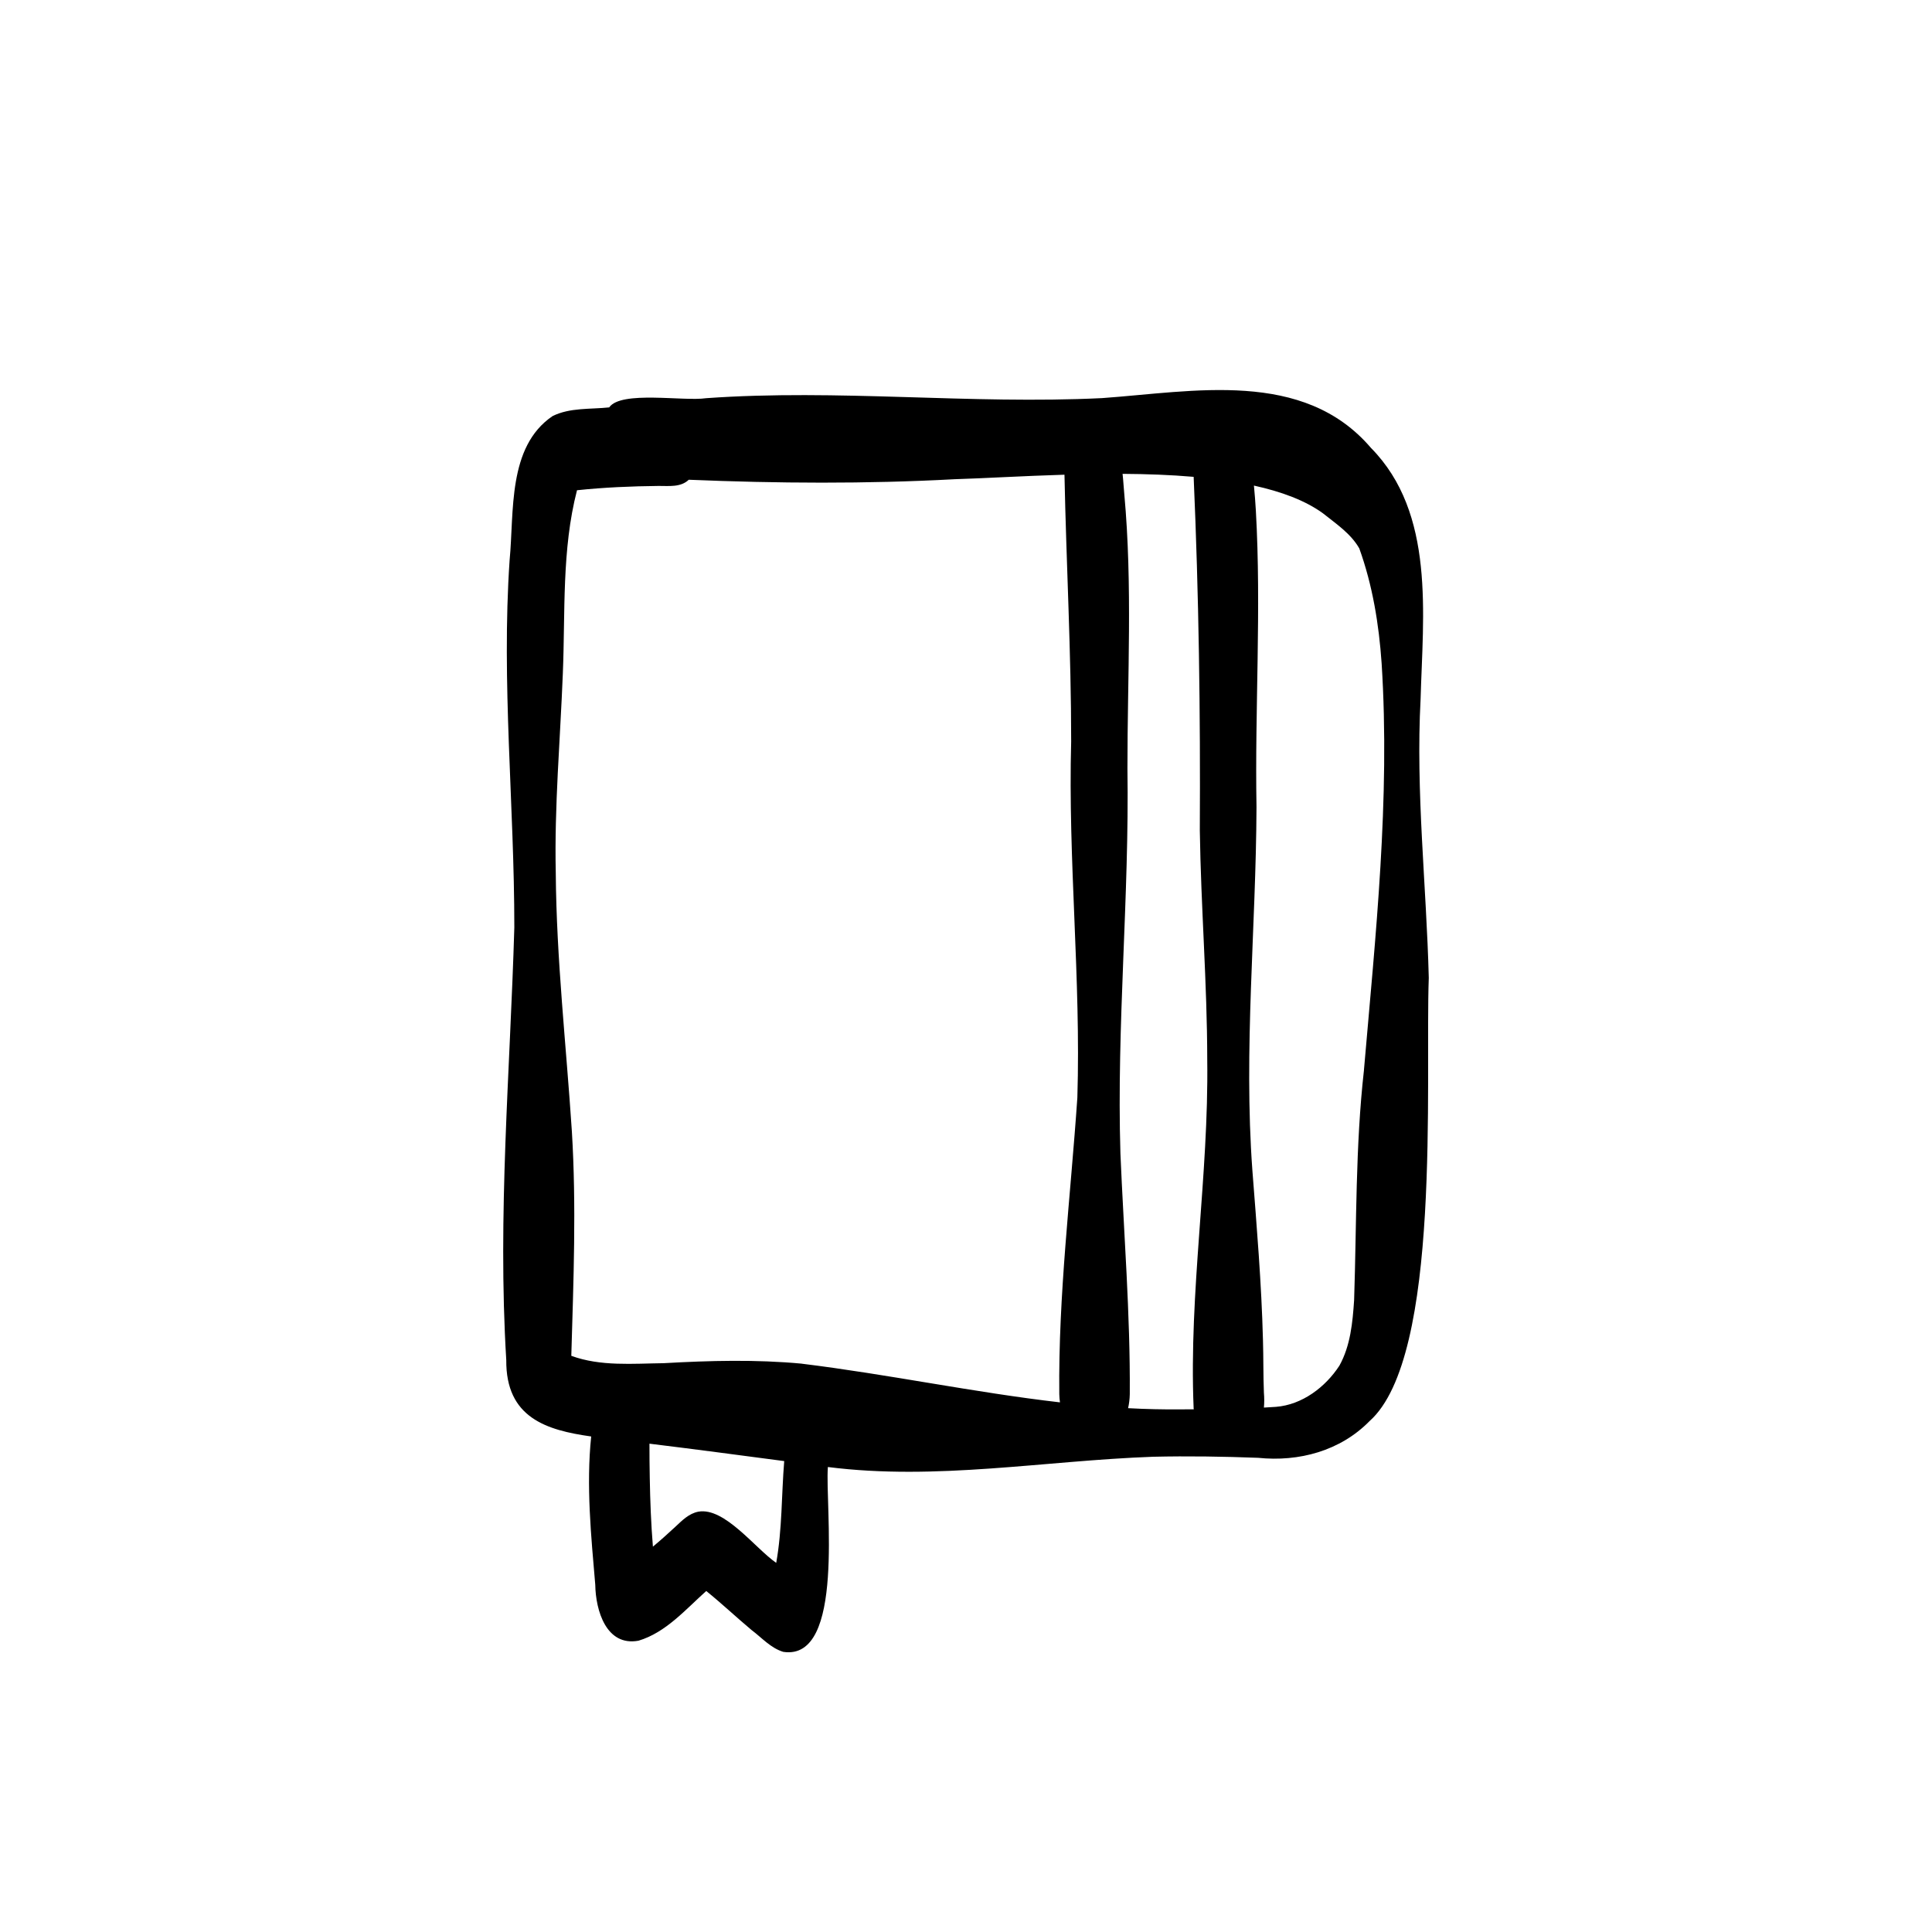
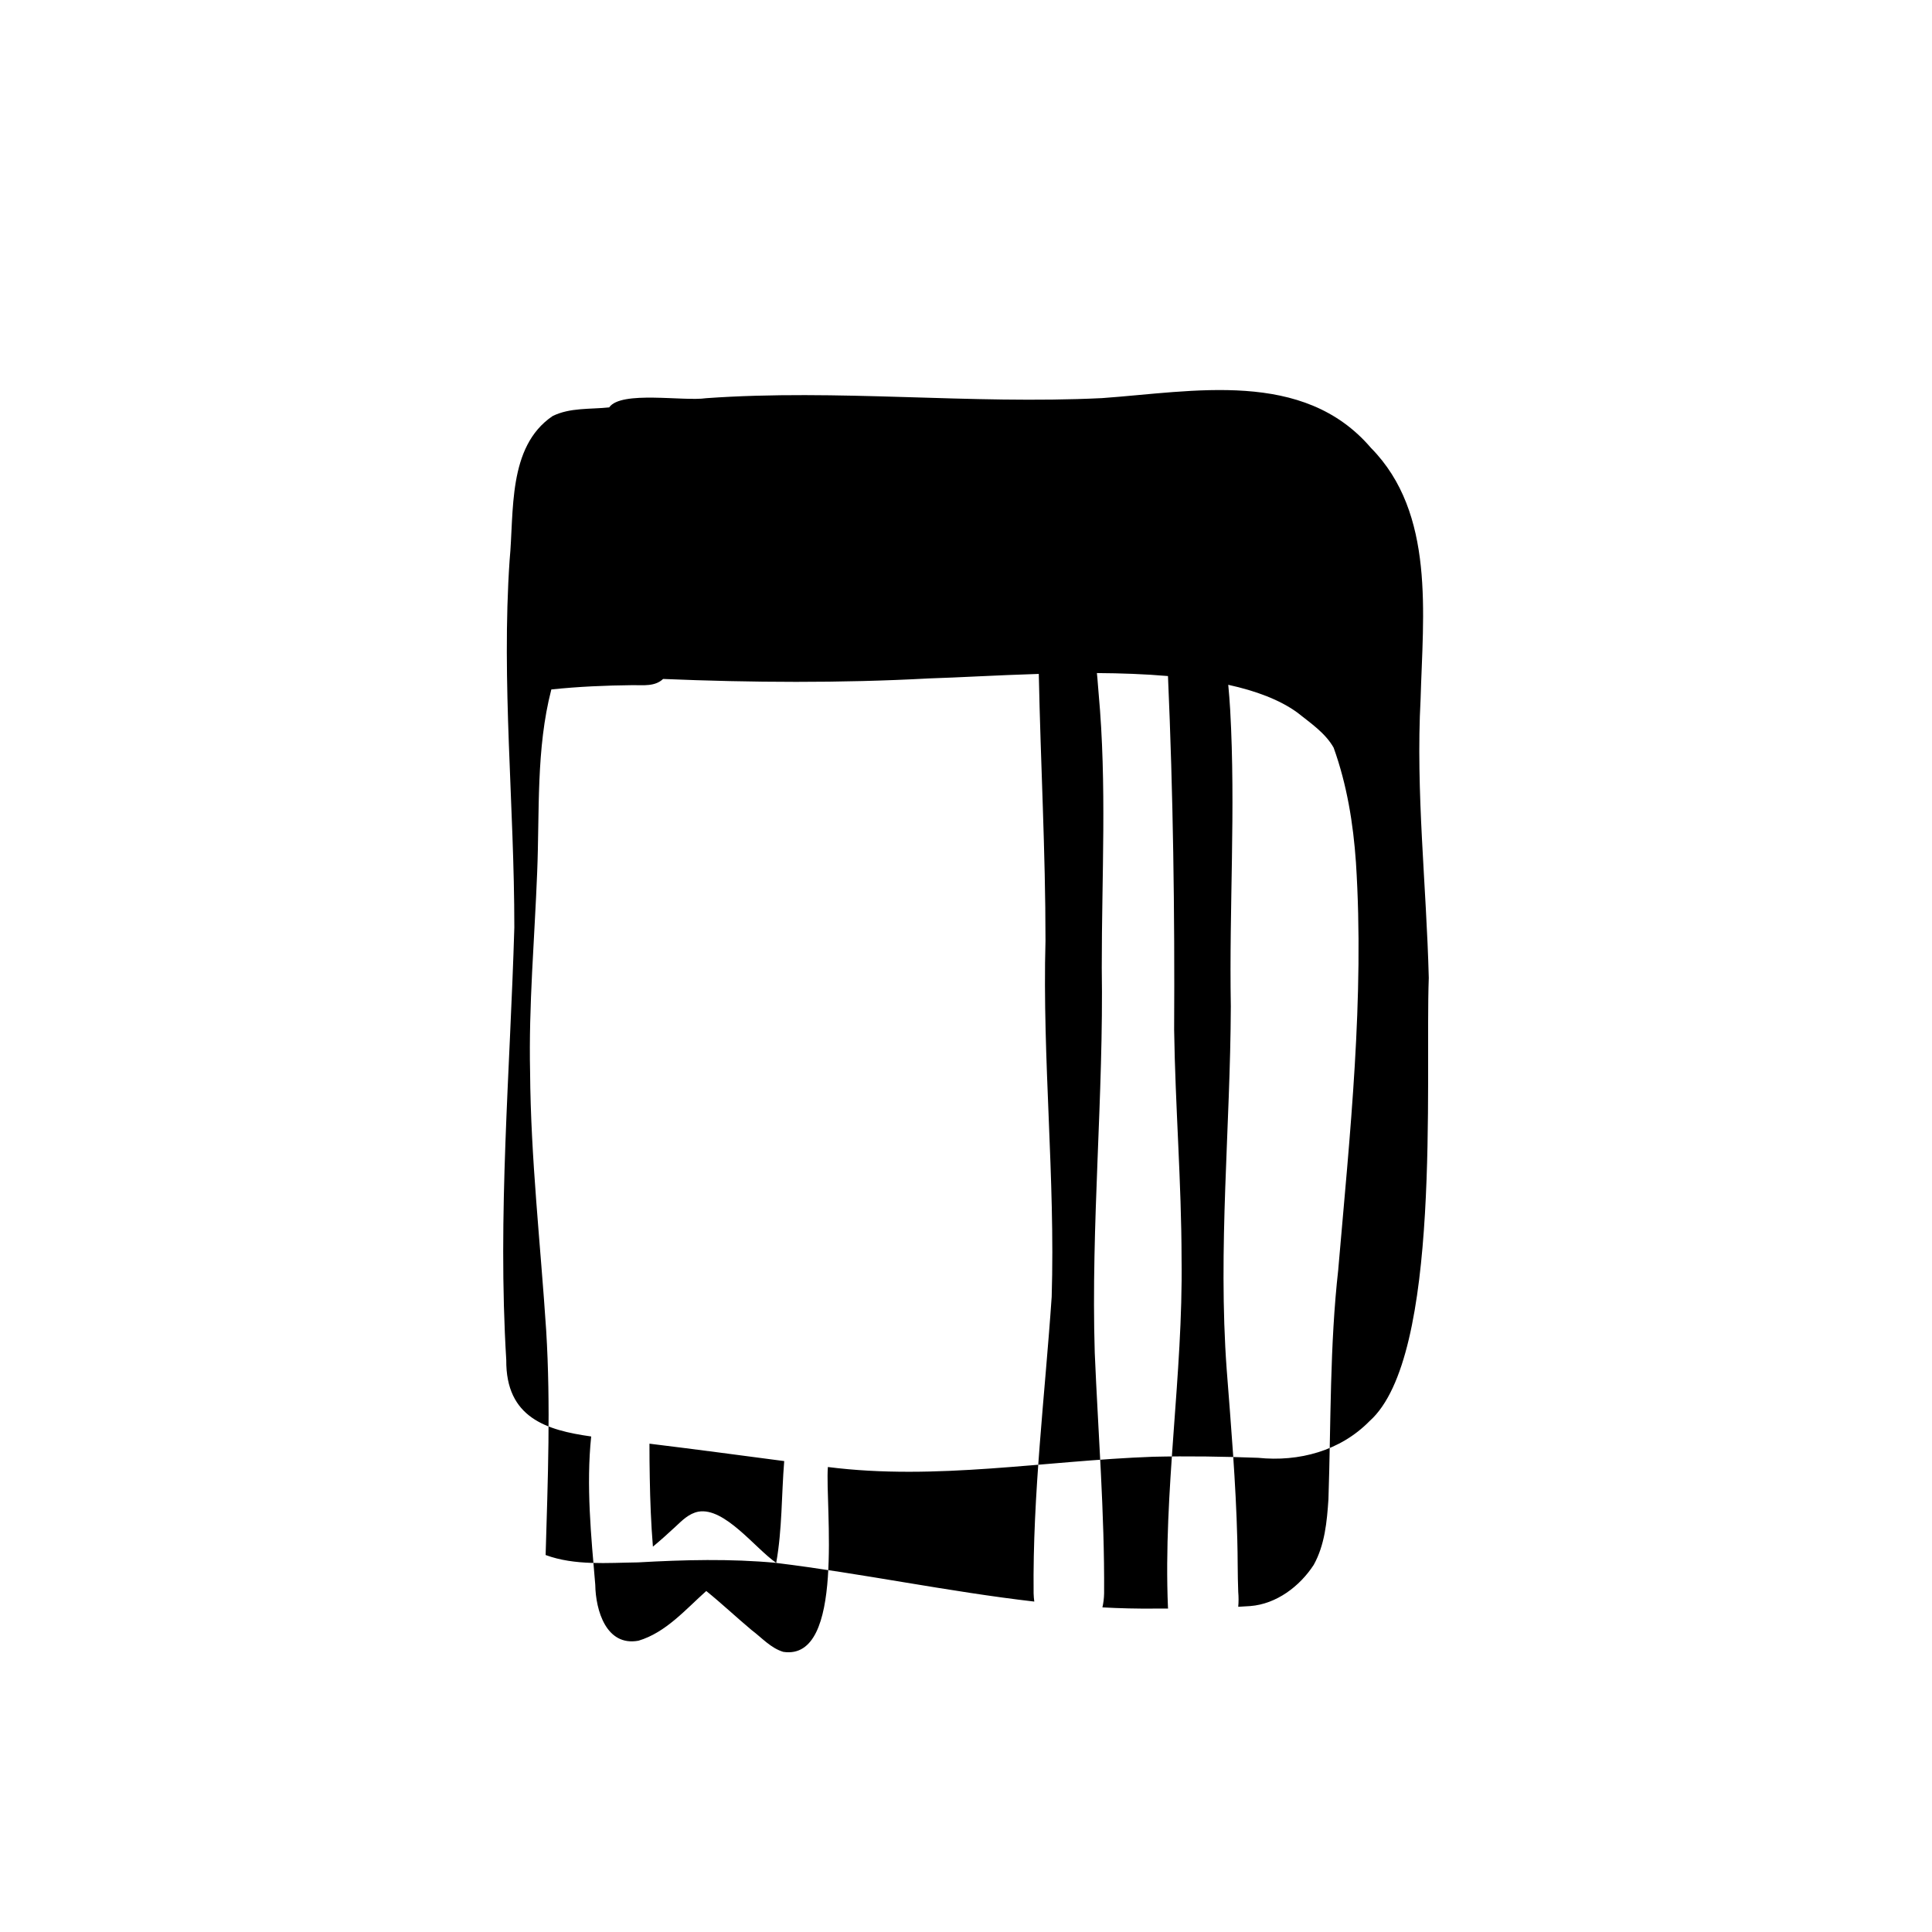
<svg xmlns="http://www.w3.org/2000/svg" fill="#000000" width="800px" height="800px" version="1.1" viewBox="144 144 512 512">
-   <path d="m522.64 403.13c-0.625-24.625-3.481-49.199-2.168-73.859 0.617-22.336 3.941-49.258-13.16-66.578-17.922-20.973-47.051-14.898-71.277-13.188-34.945 1.707-69.949-2.473-104.9 0.02-5.938 0.898-22.543-2.09-25.695 2.438-5.012 0.539-10.387 0.012-15.008 2.305-11.984 8.137-10.148 25.379-11.379 38.184-2.215 32.465 1.258 64.844 1.25 97.316-1.109 38.113-4.481 76.164-2.137 114.65-0.133 15.324 10.688 18.602 22.504 20.262-1.355 13.023-0.027 26.301 1.082 39.297 0.102 6.75 2.883 16.41 11.465 14.824 7.25-2.168 12.461-8.27 17.949-13.168 4.109 3.32 7.969 6.961 12.016 10.352 2.715 2.035 5.078 4.781 8.402 5.777 16.504 2.484 11.043-38.867 11.809-48.902 0-0.027 0-0.059 0.008-0.086 28.695 3.656 57.453-1.691 86.184-2.719 9.277-0.215 18.566-0.066 27.836 0.281 10.816 1.121 21.785-1.832 29.523-9.727 19.219-17.07 14.699-90.316 15.699-117.49zm-172.93 155.05c-5.574-3.848-13.684-14.812-20.645-13.57-2.484 0.484-4.254 2.285-6.019 3.938-1.961 1.832-3.965 3.621-6.019 5.332-0.496-6.059-0.727-12.137-0.832-18.219-0.047-3.023-0.102-6.047-0.082-9.07 11.918 1.457 23.812 3.043 35.711 4.613-0.738 8.996-0.523 18.07-2.121 26.977zm6.805-52.793c-12.184-1.141-24.43-0.82-36.629-0.129-8.129 0.102-16.746 0.898-24.484-1.953 0.578-19.824 1.363-39.68 0.148-59.496-1.496-22.824-4.098-45.598-4.266-68.496-0.391-17.668 1.188-35.266 1.875-52.906 0.664-16.137-0.328-32.734 3.754-48.488 7.176-0.758 14.402-1.066 21.617-1.141 2.742-0.012 5.871 0.402 8-1.641 23.484 0.973 46.988 1.129 70.465-0.141 7.766-0.234 18.023-0.859 29.102-1.195v0.059c0.477 23.523 1.781 47.074 1.773 70.633-0.859 31.492 2.606 62.895 1.641 94.375-1.785 26.199-5.07 52.301-4.789 78.609 0.02 0.758 0.086 1.473 0.18 2.164-22.879-2.641-45.539-7.441-68.383-10.242zm86.441 11.797c0.254-1.129 0.422-2.363 0.449-3.723 0.141-21.281-1.586-42.516-2.481-63.77-1.035-34.043 2.383-68.027 1.859-102.06-0.012-24.223 1.379-48.508-0.832-72.676-0.176-1.734-0.25-3.574-0.457-5.379 6.356 0.039 12.723 0.262 18.836 0.793 1.371 31.223 1.809 62.492 1.633 93.742 0.297 20.262 1.949 40.465 1.969 60.734 0.418 30.84-4.898 61.5-3.606 92.332 0.008 0.102 0.02 0.203 0.035 0.309-1.168 0-2.336 0.012-3.508 0.012-4.648 0.047-9.277-0.066-13.898-0.316zm62.512-89.625c-2.285 20.246-1.934 40.641-2.613 60.973-0.395 5.938-0.961 12.086-3.902 17.387-3.707 5.695-9.867 10.363-16.801 10.91-1.066 0.074-2.137 0.133-3.203 0.195 0.121-1.305 0.113-2.625 0-3.949-0.188-4.637-0.109-9.277-0.25-13.91-0.383-15.055-1.652-30.039-2.809-45.047-2.352-32.082 0.973-64.137 1.094-96.223-0.457-26.184 1.309-52.395-0.168-78.562-0.133-2.211-0.297-4.434-0.512-6.648 7.281 1.598 13.609 3.949 18.277 7.336 3.473 2.781 7.402 5.375 9.645 9.316 3.519 9.766 5.207 20.105 5.918 30.438 2.297 35.98-1.598 71.965-4.684 107.78z" />
+   <path d="m522.64 403.13c-0.625-24.625-3.481-49.199-2.168-73.859 0.617-22.336 3.941-49.258-13.16-66.578-17.922-20.973-47.051-14.898-71.277-13.188-34.945 1.707-69.949-2.473-104.9 0.02-5.938 0.898-22.543-2.09-25.695 2.438-5.012 0.539-10.387 0.012-15.008 2.305-11.984 8.137-10.148 25.379-11.379 38.184-2.215 32.465 1.258 64.844 1.25 97.316-1.109 38.113-4.481 76.164-2.137 114.65-0.133 15.324 10.688 18.602 22.504 20.262-1.355 13.023-0.027 26.301 1.082 39.297 0.102 6.75 2.883 16.41 11.465 14.824 7.25-2.168 12.461-8.27 17.949-13.168 4.109 3.32 7.969 6.961 12.016 10.352 2.715 2.035 5.078 4.781 8.402 5.777 16.504 2.484 11.043-38.867 11.809-48.902 0-0.027 0-0.059 0.008-0.086 28.695 3.656 57.453-1.691 86.184-2.719 9.277-0.215 18.566-0.066 27.836 0.281 10.816 1.121 21.785-1.832 29.523-9.727 19.219-17.07 14.699-90.316 15.699-117.49zm-172.93 155.05c-5.574-3.848-13.684-14.812-20.645-13.57-2.484 0.484-4.254 2.285-6.019 3.938-1.961 1.832-3.965 3.621-6.019 5.332-0.496-6.059-0.727-12.137-0.832-18.219-0.047-3.023-0.102-6.047-0.082-9.07 11.918 1.457 23.812 3.043 35.711 4.613-0.738 8.996-0.523 18.07-2.121 26.977zc-12.184-1.141-24.43-0.82-36.629-0.129-8.129 0.102-16.746 0.898-24.484-1.953 0.578-19.824 1.363-39.68 0.148-59.496-1.496-22.824-4.098-45.598-4.266-68.496-0.391-17.668 1.188-35.266 1.875-52.906 0.664-16.137-0.328-32.734 3.754-48.488 7.176-0.758 14.402-1.066 21.617-1.141 2.742-0.012 5.871 0.402 8-1.641 23.484 0.973 46.988 1.129 70.465-0.141 7.766-0.234 18.023-0.859 29.102-1.195v0.059c0.477 23.523 1.781 47.074 1.773 70.633-0.859 31.492 2.606 62.895 1.641 94.375-1.785 26.199-5.07 52.301-4.789 78.609 0.02 0.758 0.086 1.473 0.18 2.164-22.879-2.641-45.539-7.441-68.383-10.242zm86.441 11.797c0.254-1.129 0.422-2.363 0.449-3.723 0.141-21.281-1.586-42.516-2.481-63.77-1.035-34.043 2.383-68.027 1.859-102.06-0.012-24.223 1.379-48.508-0.832-72.676-0.176-1.734-0.25-3.574-0.457-5.379 6.356 0.039 12.723 0.262 18.836 0.793 1.371 31.223 1.809 62.492 1.633 93.742 0.297 20.262 1.949 40.465 1.969 60.734 0.418 30.84-4.898 61.5-3.606 92.332 0.008 0.102 0.02 0.203 0.035 0.309-1.168 0-2.336 0.012-3.508 0.012-4.648 0.047-9.277-0.066-13.898-0.316zm62.512-89.625c-2.285 20.246-1.934 40.641-2.613 60.973-0.395 5.938-0.961 12.086-3.902 17.387-3.707 5.695-9.867 10.363-16.801 10.91-1.066 0.074-2.137 0.133-3.203 0.195 0.121-1.305 0.113-2.625 0-3.949-0.188-4.637-0.109-9.277-0.25-13.91-0.383-15.055-1.652-30.039-2.809-45.047-2.352-32.082 0.973-64.137 1.094-96.223-0.457-26.184 1.309-52.395-0.168-78.562-0.133-2.211-0.297-4.434-0.512-6.648 7.281 1.598 13.609 3.949 18.277 7.336 3.473 2.781 7.402 5.375 9.645 9.316 3.519 9.766 5.207 20.105 5.918 30.438 2.297 35.98-1.598 71.965-4.684 107.78z" />
</svg>